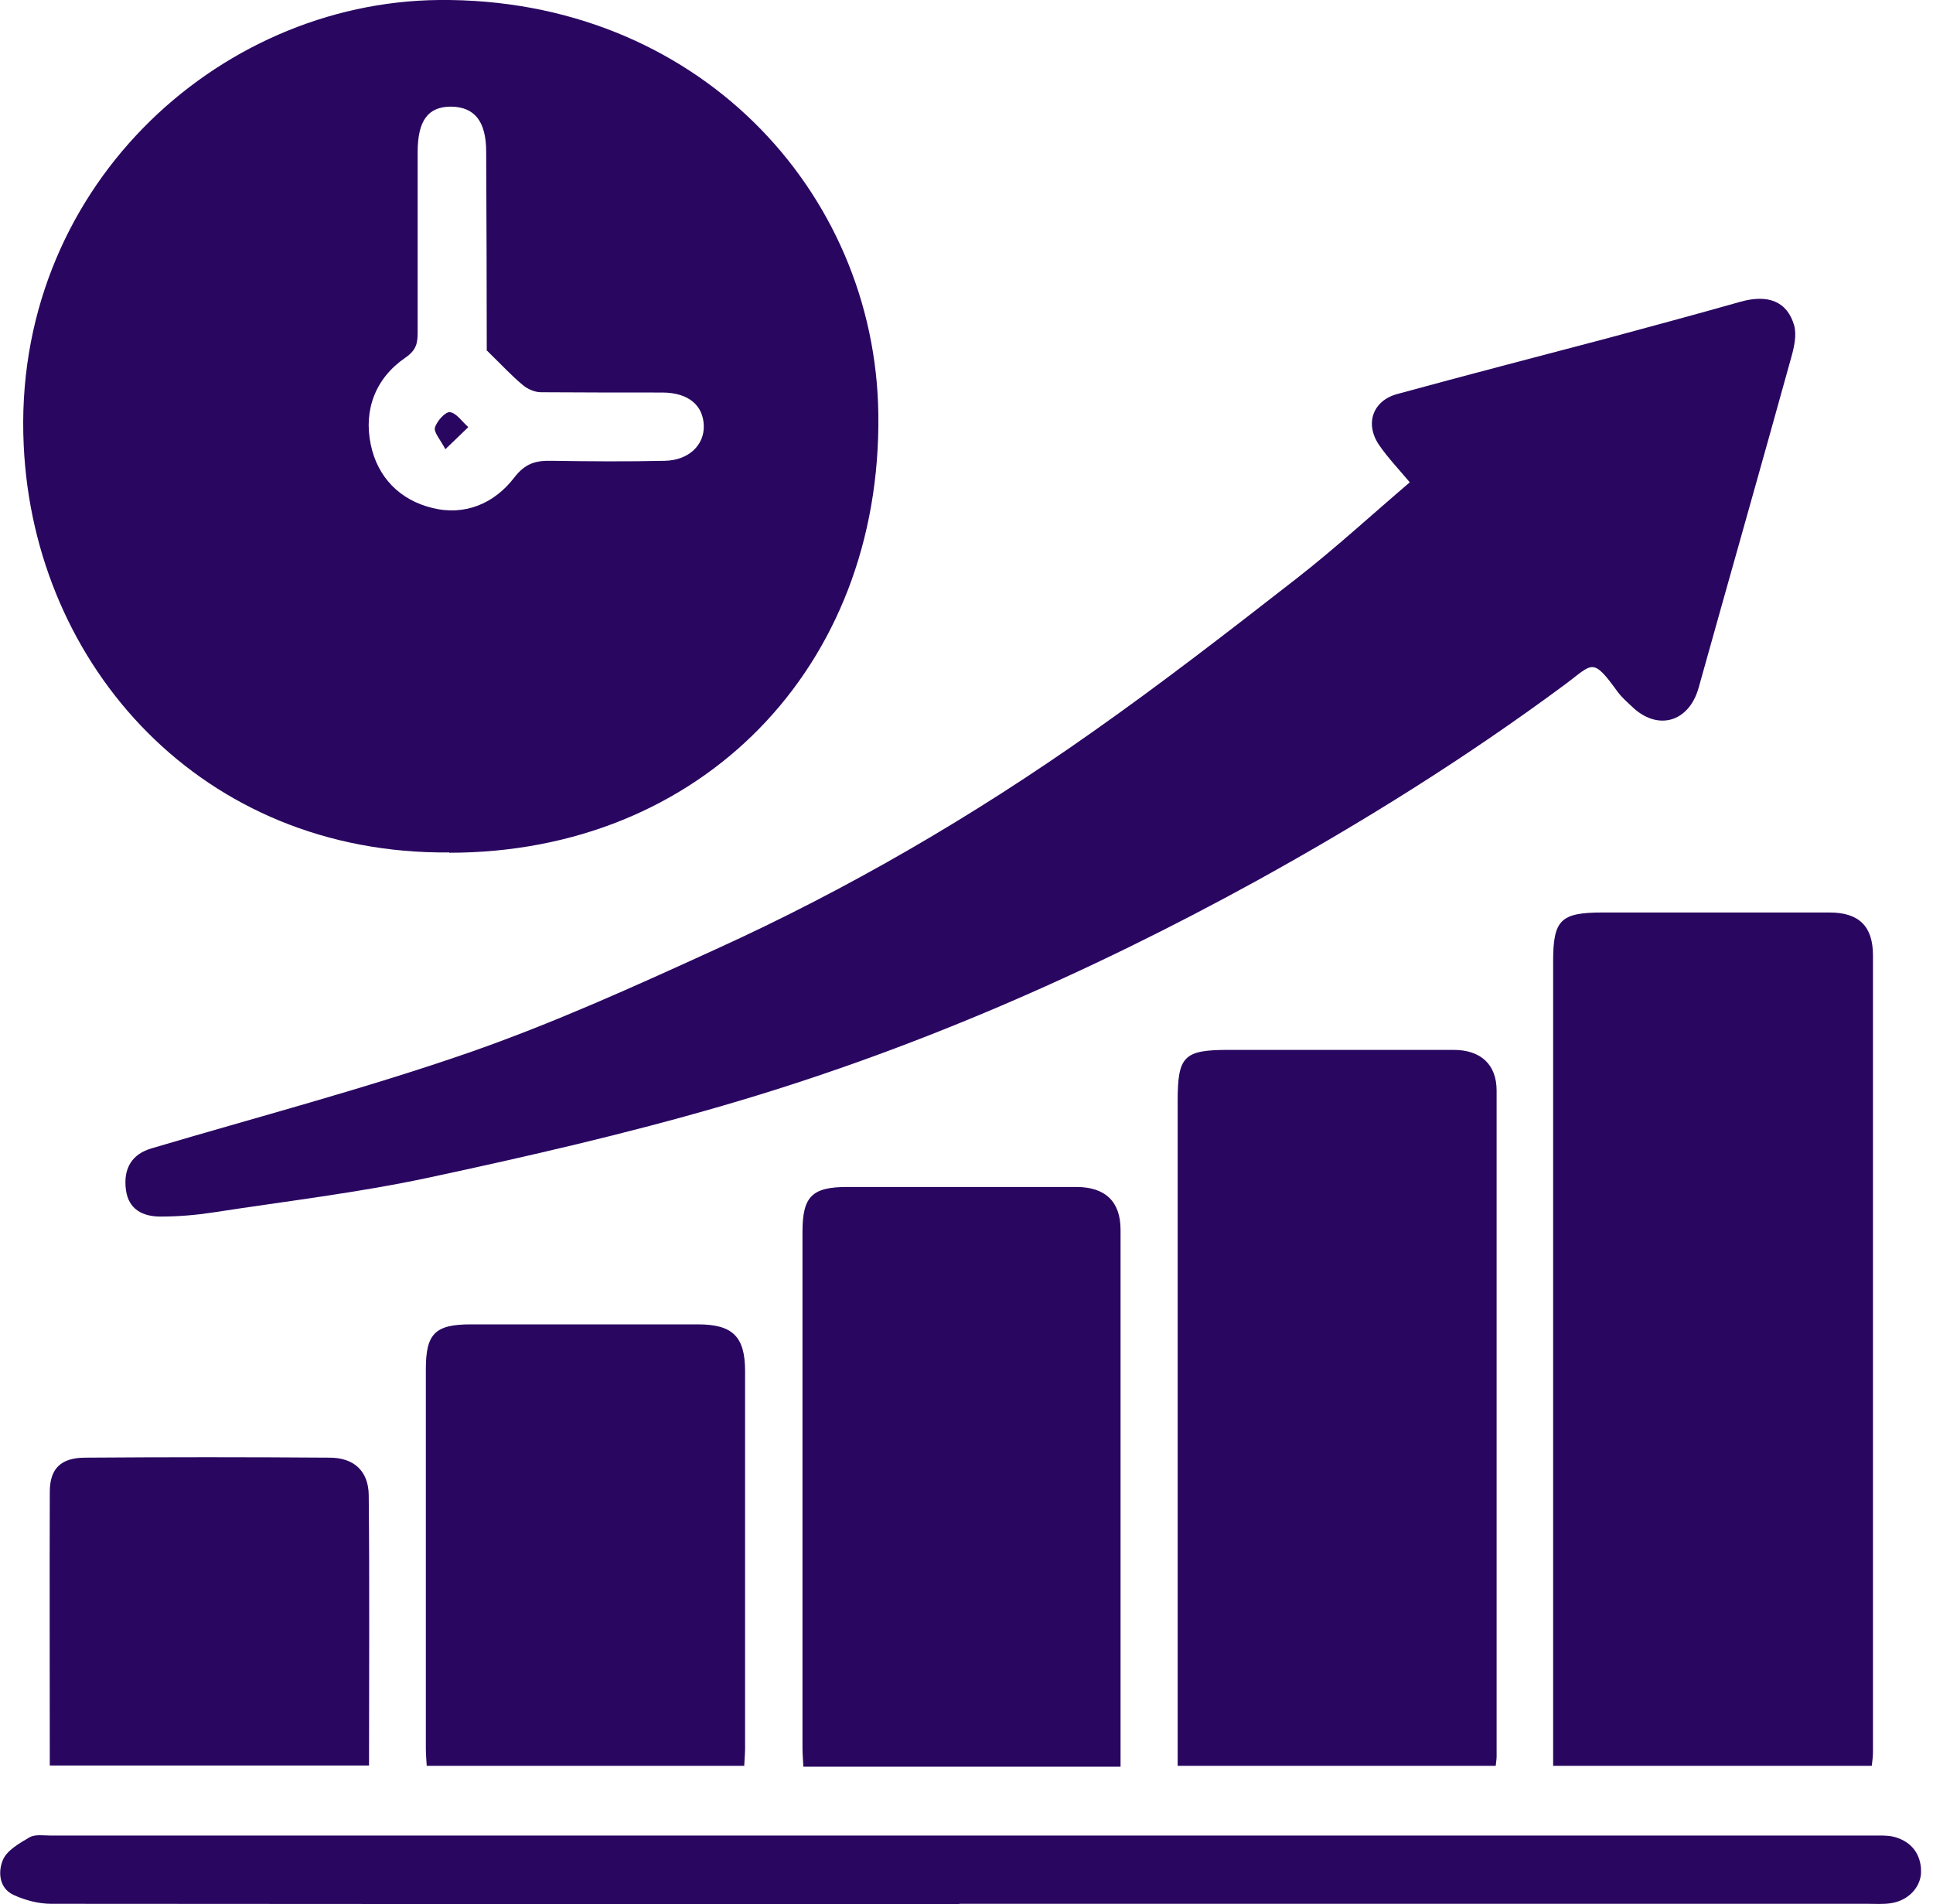
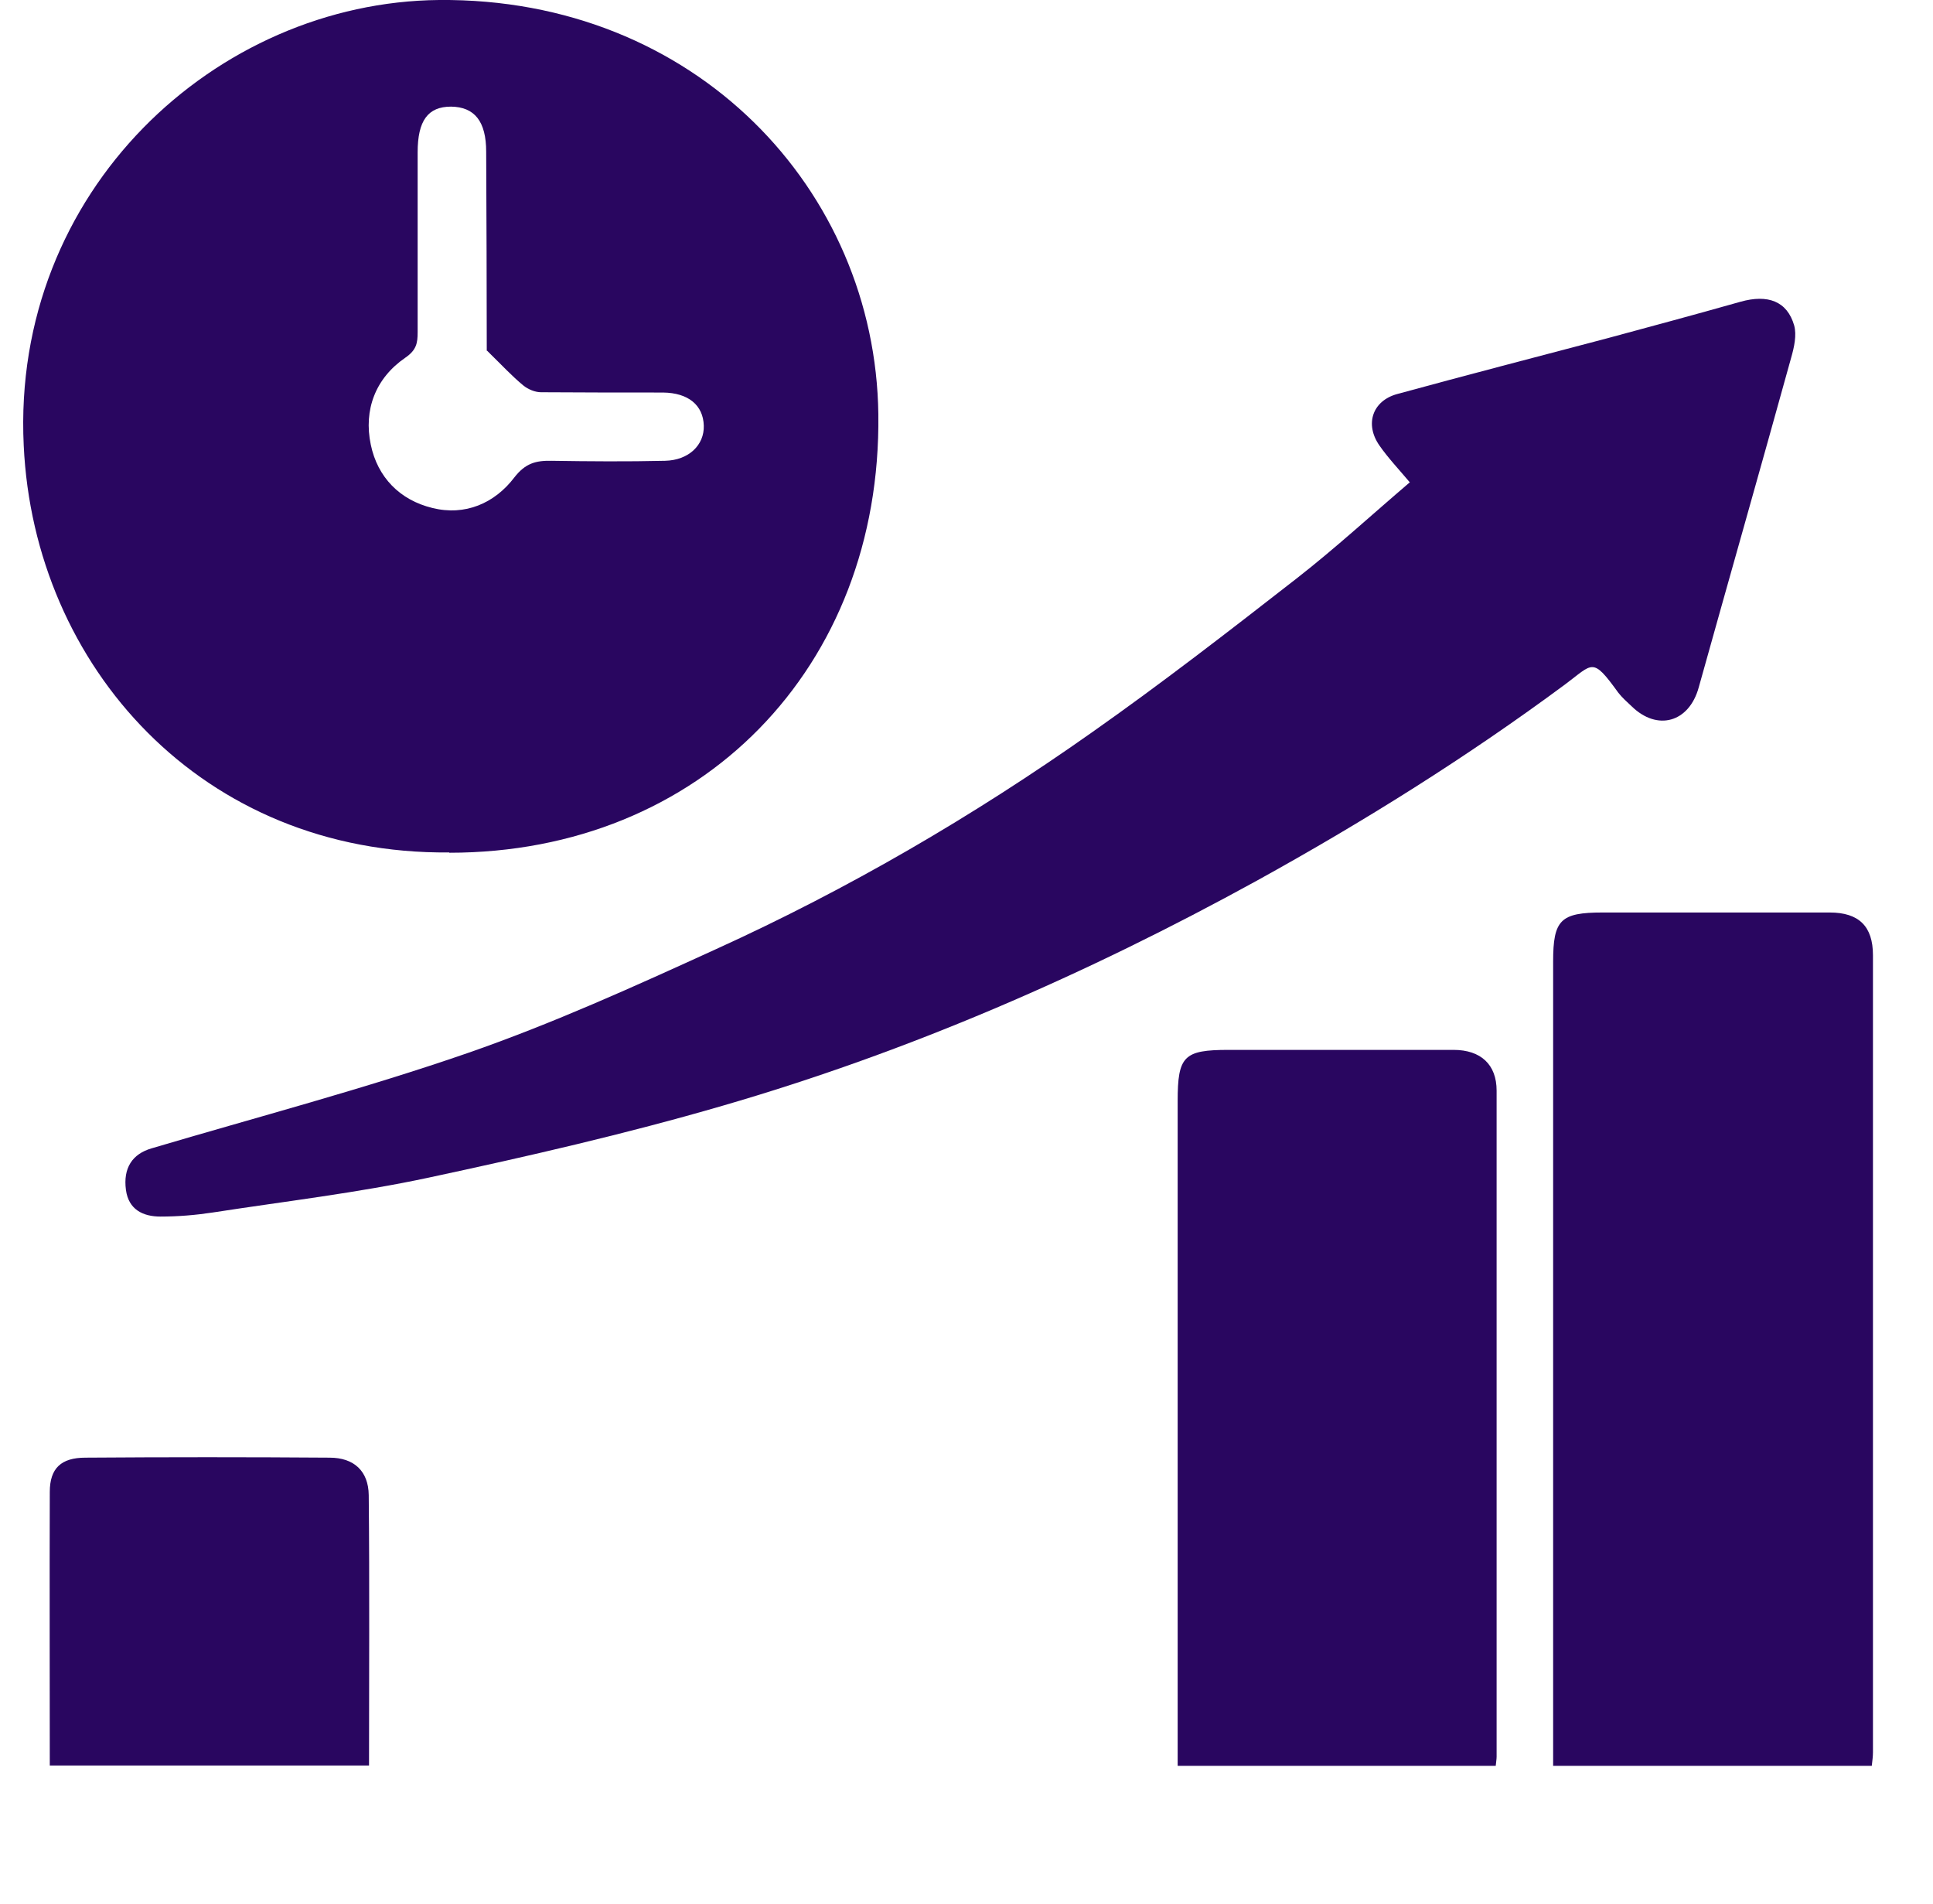
<svg xmlns="http://www.w3.org/2000/svg" width="66" height="65" viewBox="0 0 66 65" fill="none">
  <g clip-path="url(#clip0_86_73)">
    <path d="M15.34 29.1C6.9 29.18 1.16 22.74 0.81 15.21C0.39 6.51 7.38 0.07 14.99 -0C23.74 -0.08 29.89 6.48 29.99 14.14C30.1 22.8 23.92 29.11 15.34 29.11V29.1ZM16.62 11.98C16.62 9.71 16.61 7.45 16.6 5.18C16.6 4.15 16.21 3.65 15.4 3.64C14.61 3.64 14.26 4.12 14.26 5.2C14.26 7.25 14.26 9.29 14.26 11.34C14.26 11.71 14.22 11.95 13.84 12.21C12.82 12.91 12.41 13.99 12.66 15.18C12.89 16.29 13.65 17.07 14.76 17.34C15.88 17.62 16.89 17.18 17.56 16.3C17.94 15.81 18.3 15.72 18.83 15.73C20.12 15.75 21.41 15.76 22.71 15.73C23.52 15.71 24.05 15.19 24.03 14.53C24.01 13.83 23.5 13.41 22.64 13.4C21.25 13.4 19.86 13.4 18.47 13.39C18.27 13.39 18.03 13.29 17.87 13.16C17.47 12.83 17.12 12.45 16.75 12.09C16.71 12.05 16.67 12.01 16.63 11.97L16.62 11.98Z" fill="#290660" />
    <path d="M48.14 16.47C47.77 16.03 47.4 15.64 47.1 15.21C46.59 14.48 46.86 13.68 47.71 13.45C50.09 12.8 52.48 12.18 54.87 11.55C56.39 11.14 57.91 10.73 59.43 10.3C60.36 10.04 61.02 10.28 61.26 11.11C61.35 11.44 61.26 11.85 61.16 12.2C60.12 15.96 59.05 19.71 58 23.47C57.67 24.66 56.59 24.97 55.71 24.11C55.55 23.96 55.38 23.81 55.25 23.64C54.36 22.41 54.4 22.65 53.43 23.37C50.08 25.85 46.56 28.05 42.92 30.06C37.1 33.26 31.04 35.9 24.66 37.75C21.36 38.71 18 39.48 14.64 40.2C12.21 40.72 9.73 41.01 7.27 41.39C6.68 41.48 6.08 41.53 5.48 41.53C4.88 41.53 4.39 41.29 4.3 40.62C4.2 39.87 4.52 39.39 5.18 39.2C8.79 38.13 12.44 37.17 15.99 35.94C18.87 34.94 21.67 33.67 24.45 32.4C28.96 30.35 33.23 27.86 37.27 25.01C39.66 23.33 41.97 21.54 44.28 19.74C45.6 18.71 46.84 17.57 48.13 16.47H48.14Z" fill="#290660" />
    <path d="M63.92 60.28H53.03C53.03 60.01 53.03 59.77 53.03 59.53C53.03 50.63 53.03 41.73 53.03 32.83C53.03 31.4 53.28 31.15 54.72 31.15C57.3 31.15 59.89 31.15 62.47 31.15C63.47 31.15 63.95 31.62 63.95 32.61C63.95 41.68 63.95 50.75 63.95 59.82C63.95 59.96 63.93 60.1 63.91 60.28H63.92Z" fill="#290660" />
    <path d="M51.08 60.28H40.21C40.21 60.01 40.21 59.77 40.21 59.53C40.21 52.22 40.21 44.9 40.21 37.59C40.21 36.05 40.42 35.84 41.95 35.84C44.51 35.84 47.07 35.84 49.63 35.84C50.56 35.84 51.1 36.34 51.1 37.23C51.1 44.81 51.1 52.39 51.1 59.97C51.1 60.06 51.08 60.16 51.07 60.28H51.08Z" fill="#290660" />
-     <path d="M38.26 60.309H27.43C27.42 60.09 27.4 59.88 27.4 59.669C27.4 53.8 27.4 47.929 27.4 42.05C27.4 40.84 27.73 40.52 28.93 40.52C31.54 40.52 34.14 40.52 36.75 40.52C37.74 40.52 38.26 41.02 38.26 41.98C38.26 47.95 38.26 53.919 38.26 59.889V60.3V60.309Z" fill="#290660" />
-     <path d="M25.4 60.28H14.57C14.56 60.09 14.54 59.89 14.54 59.68C14.54 55.37 14.54 51.05 14.54 46.74C14.54 45.52 14.86 45.21 16.08 45.21C18.66 45.21 21.25 45.21 23.83 45.21C25.02 45.21 25.44 45.63 25.44 46.81C25.44 51.1 25.44 55.39 25.44 59.68C25.44 59.87 25.42 60.06 25.41 60.29L25.4 60.28Z" fill="#290660" />
-     <path d="M32.75 65C22.42 65 12.08 65 1.75 64.99C1.32 64.99 0.86 64.87 0.47 64.69C-0.04 64.46 -0.07 63.89 0.1 63.49C0.24 63.16 0.67 62.92 1.01 62.72C1.2 62.61 1.49 62.66 1.73 62.66C22.47 62.66 43.21 62.66 63.96 62.66C64.18 62.66 64.4 62.65 64.61 62.69C65.19 62.82 65.55 63.21 65.59 63.79C65.64 64.38 65.18 64.88 64.56 64.97C64.3 65.01 64.03 64.99 63.76 64.99C53.43 64.99 43.09 64.99 32.76 64.99L32.75 65Z" fill="#290660" />
    <path d="M1.7 60.27C1.7 57.11 1.69 54.02 1.7 50.93C1.7 50.12 2.09 49.76 2.92 49.76C5.7 49.74 8.47 49.74 11.25 49.76C12.09 49.76 12.58 50.22 12.59 51.04C12.62 54.1 12.6 57.17 12.6 60.27H1.7Z" fill="#290660" />
-     <path d="M16.73 12.101C16.73 12.101 16.65 12.021 16.61 11.98C16.65 12.021 16.69 12.06 16.73 12.101Z" fill="#290660" />
-     <path d="M15.21 15.34C15.03 15 14.81 14.76 14.85 14.6C14.91 14.38 15.21 14.05 15.36 14.07C15.59 14.1 15.78 14.4 15.99 14.58C15.77 14.8 15.54 15.01 15.2 15.34H15.21Z" fill="#290660" />
  </g>
  <defs>
    <clipPath id="clip0_86_73">
      <rect width="65.59" height="65" fill="white" />
    </clipPath>
  </defs>
</svg>